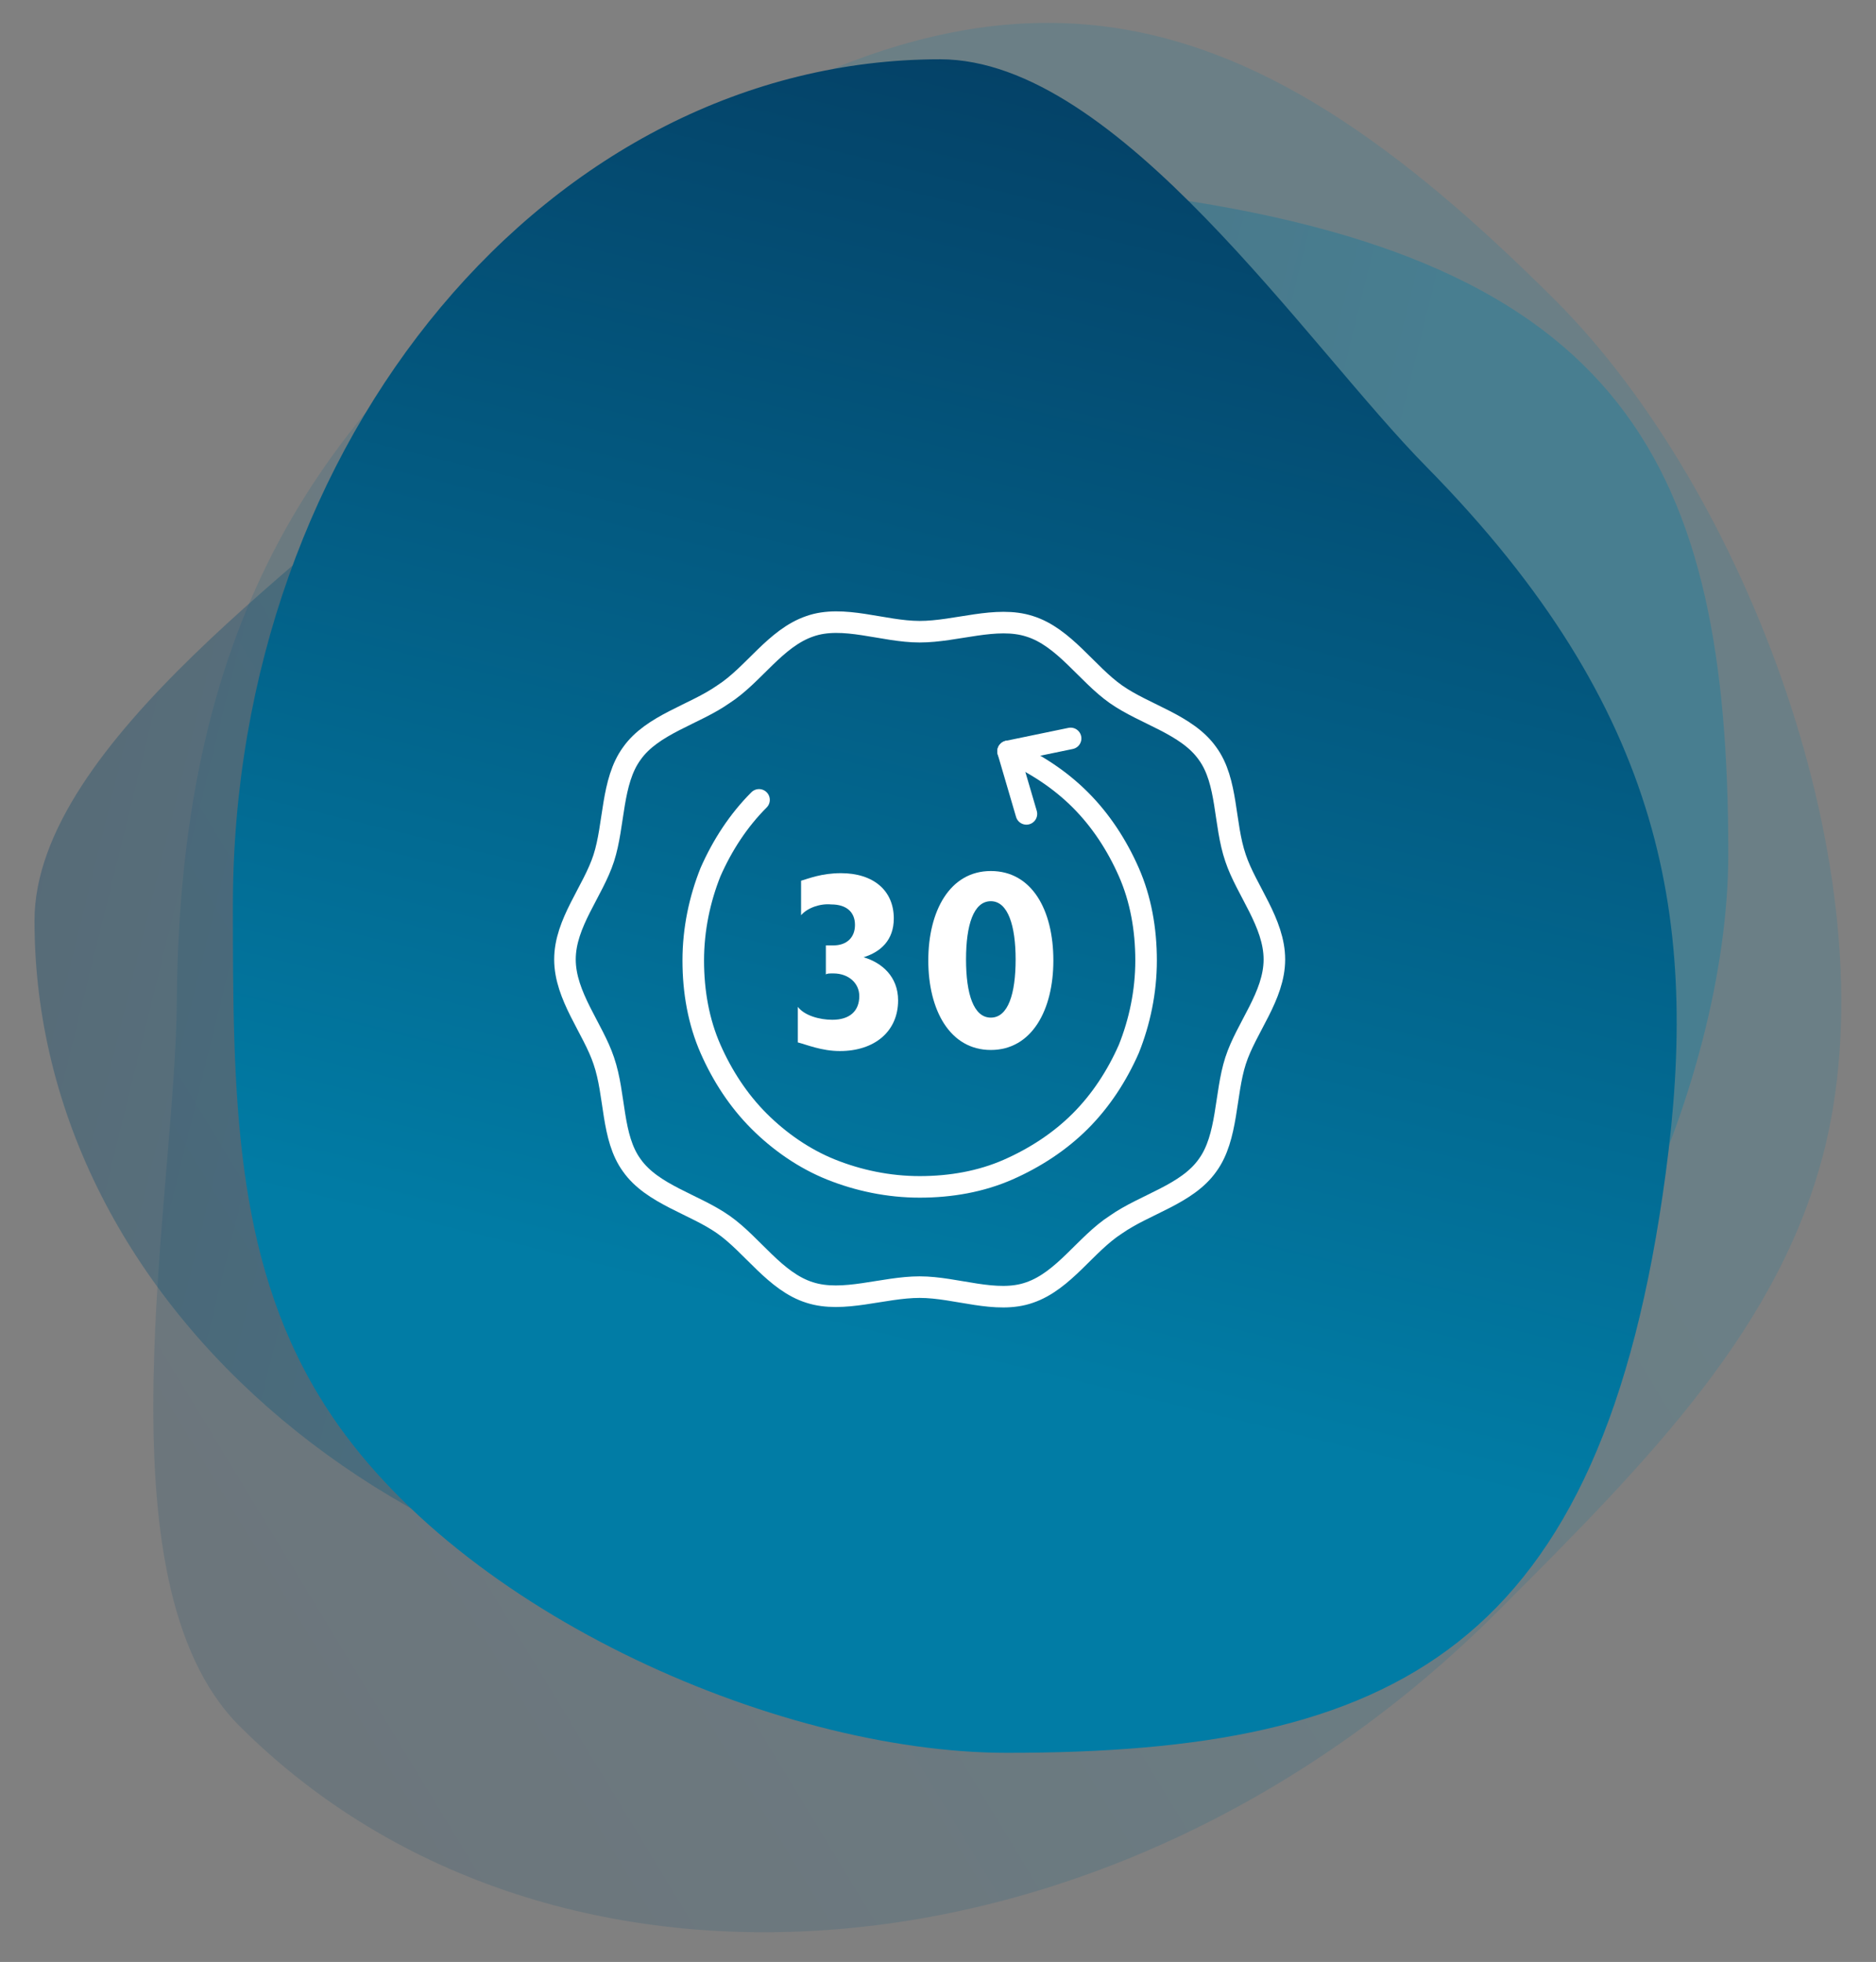
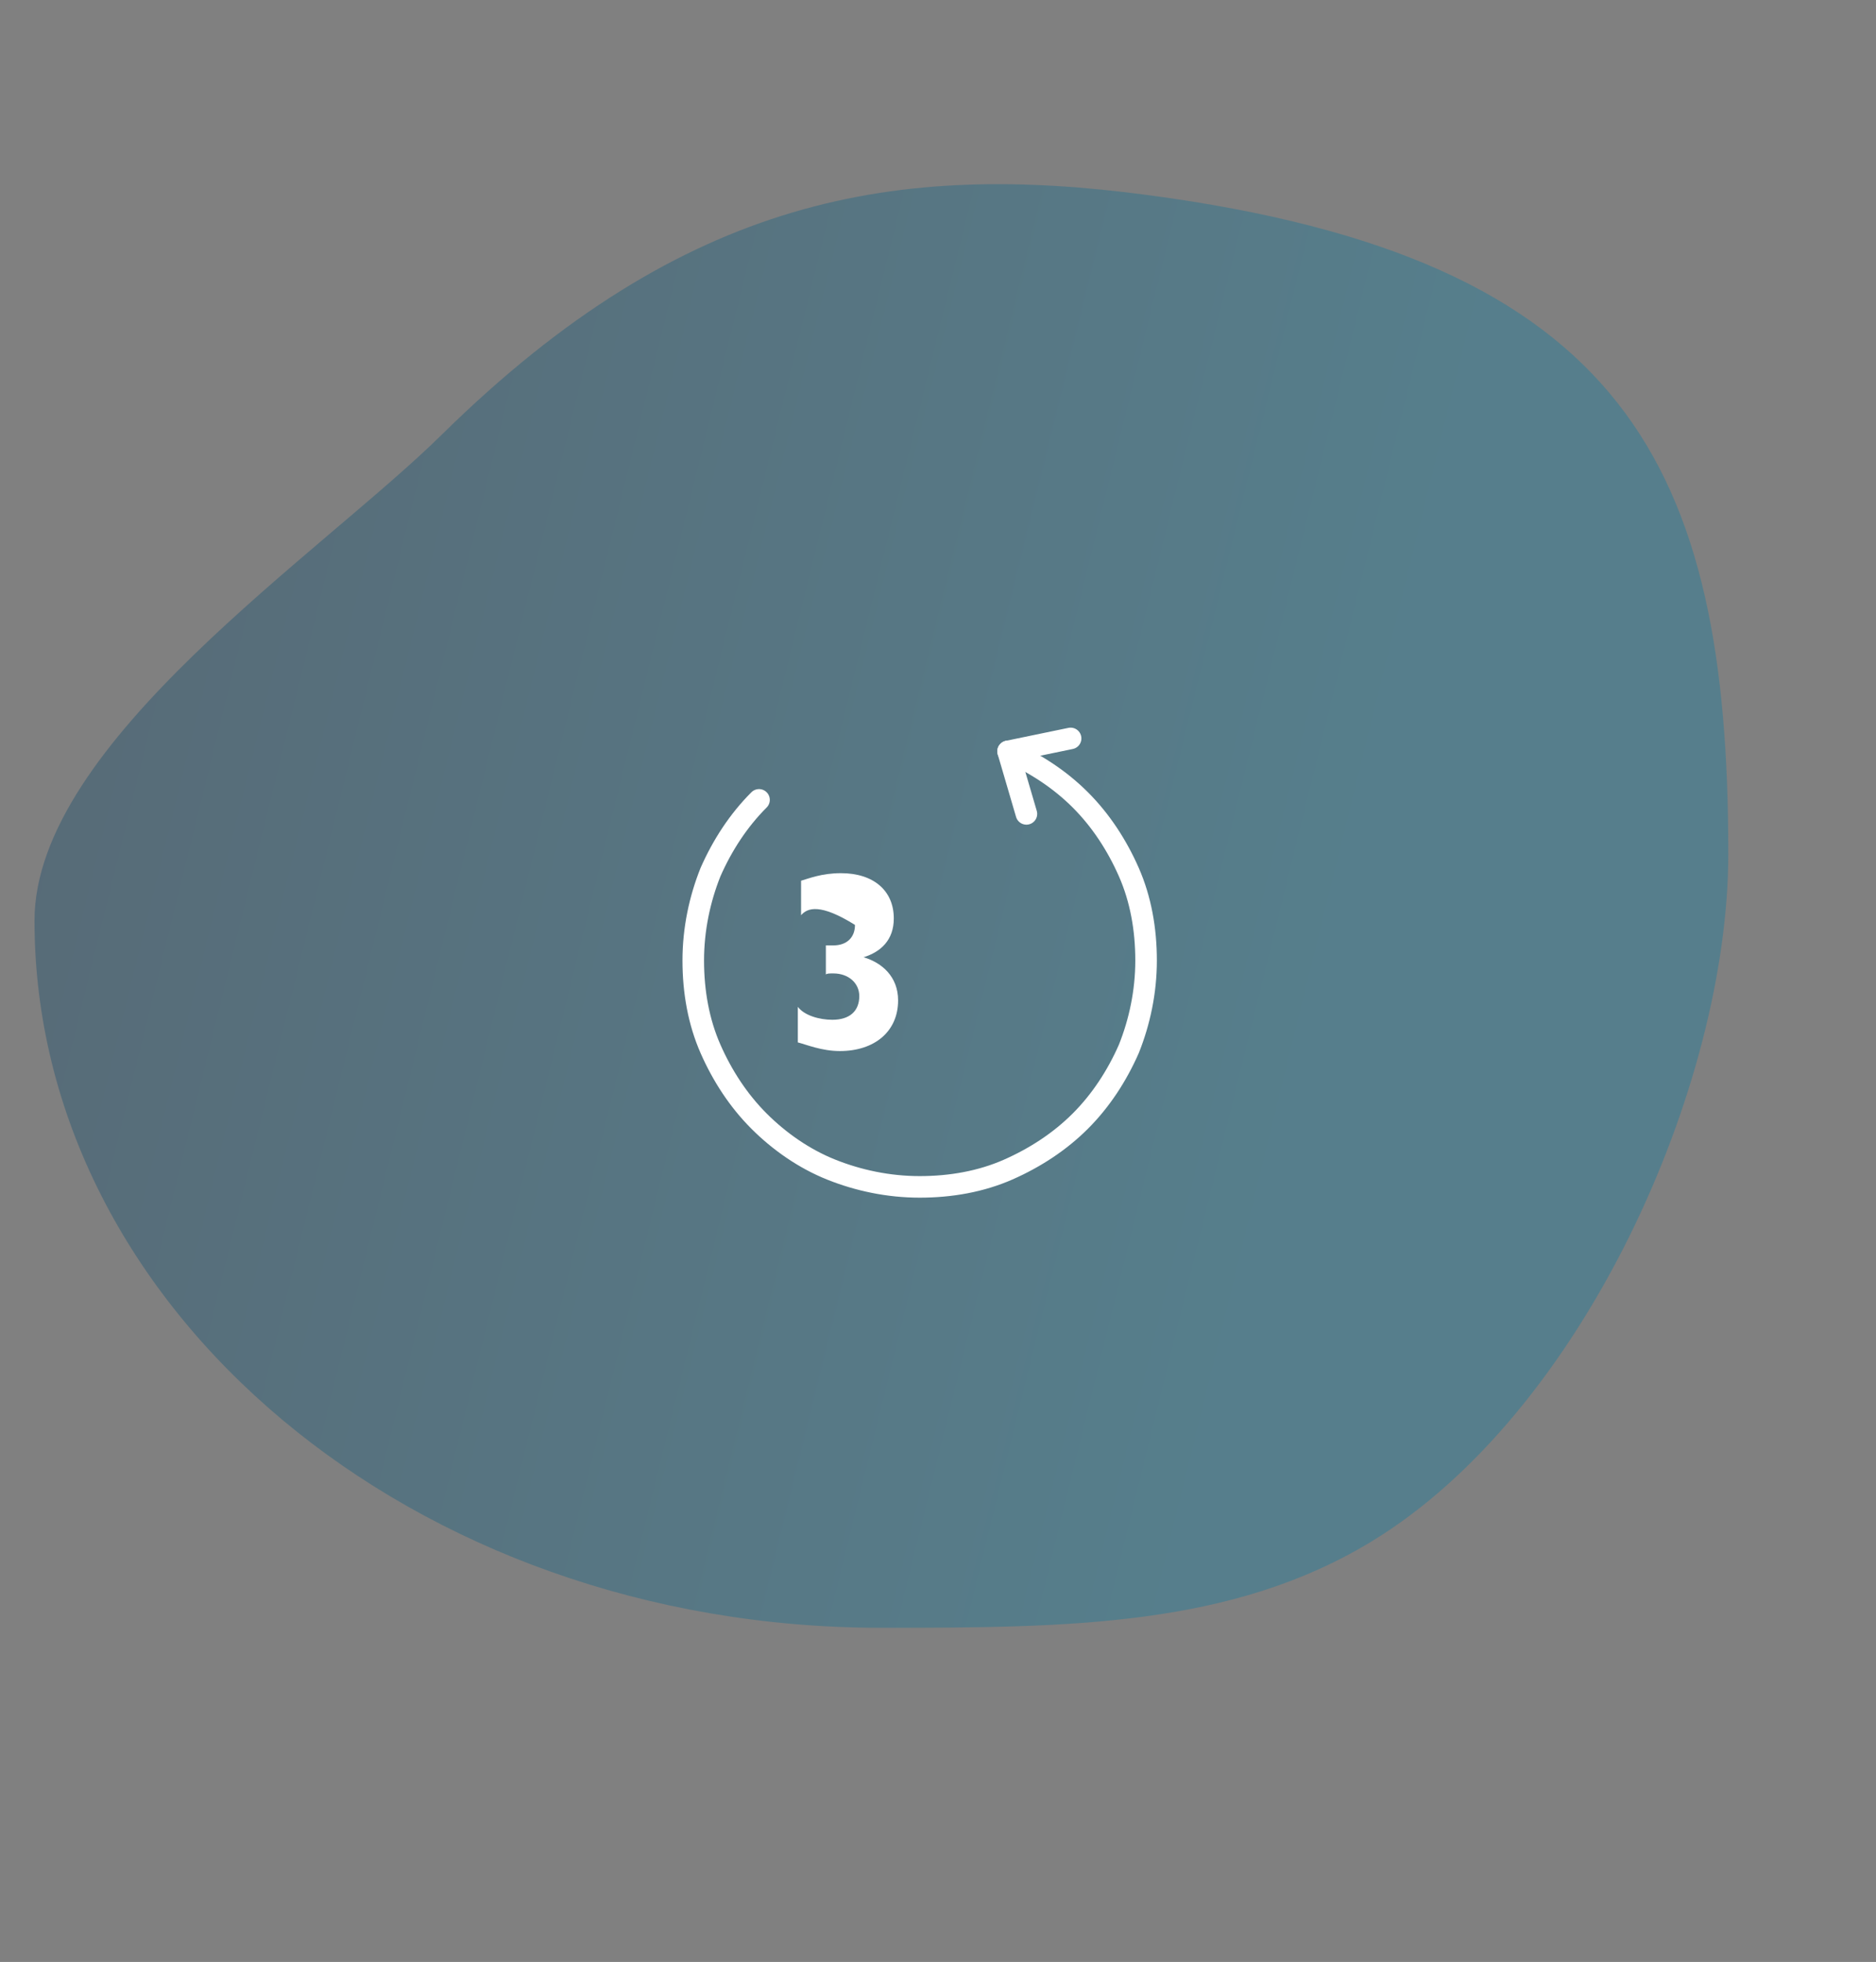
<svg xmlns="http://www.w3.org/2000/svg" xml:space="preserve" style="enable-background:new 0 0 174 182;" viewBox="0 0 174 182" y="0px" x="0px" id="Layer_1" version="1.1">
  <rect x="0" y="0" width="174" height="182" fill="#808080" stroke="none" />
  <style type="text/css">
	
		.st0{opacity:0.326;fill-rule:evenodd;clip-rule:evenodd;fill:url(#Oval_00000065795824171831553440000011073800275669611947_);enable-background:new    ;}
	.st1{opacity:0.162;fill-rule:evenodd;clip-rule:evenodd;fill:url(#SVGID_1_);enable-background:new    ;}
	.st2{fill-rule:evenodd;clip-rule:evenodd;fill:url(#SVGID_00000164497147005061087710000008070785800223843506_);}
	.st3{fill:none;stroke:#FFFFFF;stroke-width:2;stroke-linecap:round;stroke-linejoin:round;}
	.st4{fill:#FFFFFF;}
</style>
  <g id="Layer_2_00000067916116635656256520000011122102464014466970_">
</g>
  <g id="Layer_1_00000004519273923655178590000006134435169610422924_">
    <g>
      <linearGradient gradientTransform="matrix(0 -138 -162 0 13857.391 -266121.281)" y2="84.785" x2="-1929.069" y1="85.633" x1="-1928.892" gradientUnits="userSpaceOnUse" id="Oval_00000155834444086206003410000011910634556660929422_">
        <stop style="stop-color:#05375C" offset="0" />
        <stop style="stop-color:#017CA5" offset="1" />
      </linearGradient>
      <path d="M160.3,79.2c0-36-9.5-55.2-53.8-61.1c-23.2-3.1-42.9,0-65.4,22.1C29.9,51.3,3.2,68.9,3.2,85.4c0,36,35.1,65.6,78.5,65.6    c17.4,0,32.5-0.1,45.5-8C146.8,131.1,160.3,100.8,160.3,79.2z" style="opacity:0.326;fill-rule:evenodd;clip-rule:evenodd;fill:url(#Oval_00000155834444086206003410000011910634556660929422_);enable-background:new    ;" id="Oval_00000022535382190181615530000007618485295006257310_" />
      <linearGradient gradientTransform="matrix(-111.723 -111.723 -131.153 131.153 -204223.953 -228231.594)" y2="91.316" x2="-1936.244" y1="92.164" x1="-1936.067" gradientUnits="userSpaceOnUse" id="SVGID_1_">
        <stop style="stop-color:#05375C" offset="0" />
        <stop style="stop-color:#017CA5" offset="1" />
      </linearGradient>
-       <path d="M144.3,27.9C115.2-1.2,91.9-9,51.3,22C30.1,38.2,16.7,56.7,16.4,92.8c-0.1,18.1-7.6,53.9,5.8,67.3    c29.1,29.1,81.5,24.6,116.7-10.6c14.1-14.1,26.3-26.4,30.4-43.2C175.4,80.9,161.8,45.4,144.3,27.9z" class="st1" />
      <linearGradient gradientTransform="matrix(138 0 0 -162 263847.094 15265.121)" y2="93.46" x2="-1911.338" y1="94.308" x1="-1911.162" gradientUnits="userSpaceOnUse" id="SVGID_00000096054813697223969990000003358173657882286465_">
        <stop style="stop-color:#05375C" offset="0" />
        <stop style="stop-color:#017CA5" offset="1" />
      </linearGradient>
-       <path d="M93.4,162.6c36,0,55.2-9.5,61.1-53.8c3.1-23.2,0-42.9-22.1-65.4C121.2,32.1,103.7,5.5,87.2,5.5c-36,0-65.6,35.1-65.6,78.5    c0,17.4,0.1,32.5,8,45.5C41.4,149.1,71.8,162.6,93.4,162.6z" style="fill-rule:evenodd;clip-rule:evenodd;fill:url(#SVGID_00000096054813697223969990000003358173657882286465_);" />
    </g>
-     <path d="M85.3,58.6c-3.4,0-7.1-1.6-10.2-0.5   c-3.2,1.1-5.2,4.5-8,6.3c-2.7,1.9-6.6,2.8-8.5,5.5c-1.9,2.6-1.6,6.6-2.6,9.7s-3.6,6-3.6,9.4s2.6,6.4,3.6,9.4   c1.1,3.2,0.7,7.1,2.6,9.7c1.9,2.7,5.8,3.6,8.5,5.5s4.8,5.3,8,6.3c3.1,1,6.8-0.5,10.2-0.5c3.4,0,7.1,1.6,10.2,0.5   c3.2-1.1,5.2-4.5,8-6.3c2.7-1.9,6.6-2.8,8.5-5.5c1.9-2.6,1.6-6.6,2.6-9.7s3.6-6,3.6-9.4s-2.6-6.4-3.6-9.4c-1.1-3.2-0.7-7.1-2.6-9.7   c-1.9-2.7-5.8-3.6-8.5-5.5s-4.8-5.3-8-6.3C92.4,57.1,88.7,58.6,85.3,58.6z" class="st3" id="Stroke-3_00000127739986206300951650000009344341593485608323_" />
    <g>
      <path d="M93.5,69.7c2.5,1.1,4.8,2.6,6.7,4.5c1.9,1.9,3.4,4.2,4.5,6.7s1.6,5.3,1.6,8.2c0,2.9-0.6,5.7-1.6,8.2    c-1.1,2.5-2.6,4.8-4.5,6.7c-1.9,1.9-4.2,3.4-6.7,4.5s-5.3,1.6-8.2,1.6s-5.7-0.6-8.2-1.6s-4.8-2.6-6.7-4.5    c-1.9-1.9-3.4-4.2-4.5-6.7s-1.6-5.3-1.6-8.2c0-2.9,0.6-5.7,1.6-8.2c1.1-2.5,2.6-4.8,4.5-6.7" class="st3" />
      <polyline points="95.2,75.5 93.5,69.7 99.3,68.5" class="st3" />
    </g>
  </g>
  <g>
-     <path d="M74.3,84.9v-3.2c0.7-0.2,1.9-0.7,3.7-0.7c3,0,4.9,1.6,4.9,4.2c0,2-1.2,3.1-2.8,3.6c1.7,0.5,3.2,1.8,3.2,4   c0,2.9-2.2,4.7-5.4,4.7c-1.7,0-3.1-0.6-3.9-0.8v-3.3c0.6,0.8,2,1.2,3.2,1.2c1.6,0,2.5-0.8,2.5-2.2c0-1.2-1-2.1-2.4-2.1   c-0.4,0-0.6,0-0.7,0.1v-2.7c0.2,0,0.4,0,0.7,0c1.2,0,2-0.7,2-1.9c0-1.2-0.8-1.9-2.2-1.9C76.1,83.8,74.9,84.2,74.3,84.9z" class="st4" />
-     <path d="M91.9,80.8c3.8,0,5.8,3.6,5.8,8.3c0,4.6-2,8.3-5.8,8.3c-3.8,0-5.8-3.7-5.8-8.3C86.1,84.5,88.1,80.8,91.9,80.8z    M91.9,94.4c1.6,0,2.3-2.2,2.3-5.4c0-3.1-0.7-5.4-2.3-5.4c-1.6,0-2.3,2.2-2.3,5.4C89.6,92.2,90.3,94.4,91.9,94.4z" class="st4" />
+     <path d="M74.3,84.9v-3.2c0.7-0.2,1.9-0.7,3.7-0.7c3,0,4.9,1.6,4.9,4.2c0,2-1.2,3.1-2.8,3.6c1.7,0.5,3.2,1.8,3.2,4   c0,2.9-2.2,4.7-5.4,4.7c-1.7,0-3.1-0.6-3.9-0.8v-3.3c0.6,0.8,2,1.2,3.2,1.2c1.6,0,2.5-0.8,2.5-2.2c0-1.2-1-2.1-2.4-2.1   c-0.4,0-0.6,0-0.7,0.1v-2.7c0.2,0,0.4,0,0.7,0c1.2,0,2-0.7,2-1.9C76.1,83.8,74.9,84.2,74.3,84.9z" class="st4" />
  </g>
</svg>